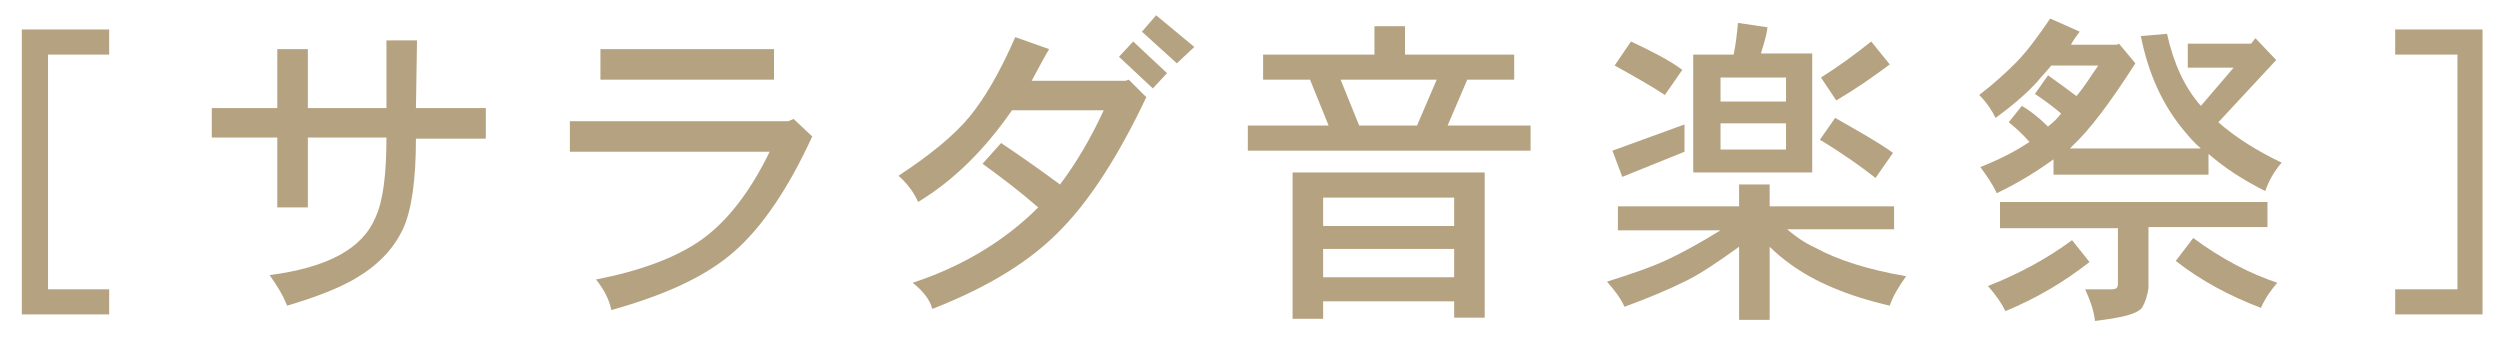
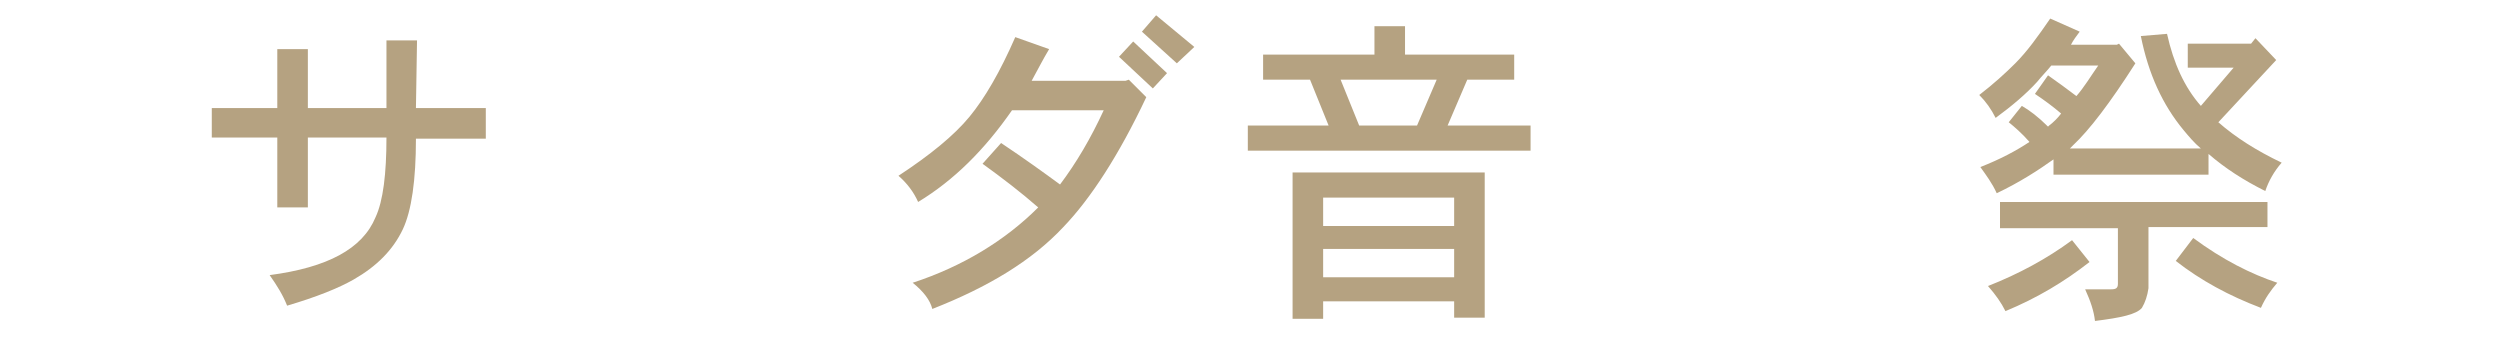
<svg xmlns="http://www.w3.org/2000/svg" version="1.1" id="レイヤー_1" x="0px" y="0px" viewBox="0 0 229 31" style="enable-background:new 0 0 229 31;" xml:space="preserve">
  <style type="text/css">
	.st0{fill:#B5A281;}
</style>
  <g>
-     <polygon class="st0" points="2,28.8 2,2.7 10,2.7 10,5 4.4,5 4.4,26.5 10,26.5 10,28.8  " />
    <path class="st0" d="M38.1,12.7c0,3.8-0.4,6.6-1.2,8.3c-0.9,1.9-2.4,3.4-4.5,4.6c-1.4,0.8-3.4,1.6-6.1,2.4c-0.4-1-0.9-1.8-1.6-2.8   c5.3-0.7,8.5-2.4,9.7-5.3c0.7-1.5,1-4,1-7.3h-7.2v6.4h-2.8v-6.4h-6V9.9h6V4.5h2.8v5.4h7.2l0-6.2h2.8l-0.1,6.2h6.4v2.8H38.1z" />
-     <path class="st0" d="M67.3,23c-2.6,2.3-6.3,4-11.3,5.4c-0.2-1-0.7-1.9-1.4-2.8c4.1-0.8,7.3-2,9.6-3.6c2.4-1.7,4.5-4.4,6.3-8.1H52.2   v-2.8h20l0.5-0.2l1.7,1.6C72.2,17.3,69.8,20.8,67.3,23 M55,4.5h15.9v2.8H55V4.5z" />
    <path class="st0" d="M97.4,20.8c-2.9,3.1-6.9,5.5-12,7.5c-0.2-0.8-0.8-1.6-1.8-2.4c4.6-1.5,8.5-3.9,11.5-6.9   c-1.6-1.4-3.3-2.7-5.1-4l1.7-1.9c2.1,1.4,3.9,2.7,5.4,3.8c1.5-2,2.8-4.2,4-6.8h-8.4c-2.5,3.6-5.3,6.4-8.6,8.4   c-0.4-0.9-1-1.7-1.8-2.4c2.9-1.9,5.1-3.7,6.5-5.4c1.4-1.7,2.8-4.1,4.2-7.3l3.1,1.1c-0.6,1-1.1,2-1.6,2.9h8.6l0.3-0.1l1.6,1.6   C102.5,14.2,99.9,18.2,97.4,20.8 M105.6,8.1l-3.1-2.9l1.3-1.4l3.1,2.9L105.6,8.1z M107.8,5.8l-3.2-2.9l1.3-1.5l3.5,2.9L107.8,5.8z" />
    <path class="st0" d="M128.7,2.4V5h10v2.3h-4.3l-1.8,4.2h7.6v2.3h-25.9v-2.3h7.4L120,7.3h-4.3V5h10.2V2.4H128.7z M136,29.1h-2.8   v-1.5h-12v1.6h-2.8V15.8H136V29.1z M133.2,18.1h-12v2.6h12V18.1z M133.2,22.8h-12v2.6h12V22.8z M129.8,11.5l1.8-4.2h-8.8l1.7,4.2   H129.8z" />
-     <path class="st0" d="M173.4,21h-9.7c0.7,0.6,1.5,1.2,2.6,1.7c2,1.1,4.8,2,8.3,2.6c-0.7,1-1.2,1.8-1.5,2.7c-3.9-0.9-6.9-2.2-9.1-3.8   c-0.7-0.5-1.4-1.1-1.9-1.6v6.7h-2.8v-6.7c-1.8,1.3-3.4,2.4-4.8,3.1c-1.6,0.8-3.5,1.6-5.7,2.4c-0.4-0.9-1-1.6-1.6-2.3   c2.2-0.7,4-1.3,5.5-2c1.5-0.7,3.1-1.6,4.9-2.7h-9.4v-2.2h11.1v-2h2.8v2h11.4V21z M154.3,13.9l-5.7,2.3l-0.9-2.4l6.6-2.4V13.9z    M154.1,6.4l-1.6,2.3c-1.2-0.8-2.8-1.7-4.6-2.7l1.5-2.2C151.3,4.7,152.9,5.5,154.1,6.4 M161.9,2.5c-0.1,0.9-0.4,1.7-0.6,2.4h4.7   v10.9h-10.9V5h3.7c0.2-0.9,0.3-1.9,0.4-2.9L161.9,2.5z M163.6,7.1h-6v2.2h6V7.1z M163.6,11.3h-6v2.4h6V11.3z M173.4,14l-1.6,2.3   c-1.4-1.1-3.1-2.3-5.1-3.5l1.4-2C170.2,12,172,13,173.4,14 M173.1,5.9c-1.6,1.2-3.2,2.3-4.9,3.3l-1.4-2.1c1.6-1,3.1-2.1,4.6-3.3   L173.1,5.9z" />
    <path class="st0" d="M190.5,2.9c-0.3,0.4-0.6,0.8-0.8,1.2h4.2l0.2-0.1l1.5,1.8c-2.3,3.6-4.2,6.1-5.7,7.5c-0.1,0.1-0.2,0.2-0.3,0.3   h12c-0.6-0.5-1.1-1.1-1.6-1.7c-1.9-2.3-3.2-5.1-3.9-8.6l2.4-0.2c0.6,2.7,1.6,4.9,3.1,6.6l3-3.5h-4.2V4h5.8l0.4-0.5l1.9,2l-5.3,5.7   c1.6,1.4,3.5,2.6,5.8,3.7c-0.7,0.8-1.2,1.7-1.5,2.6c-2-1-3.7-2.1-5.2-3.4V16h-14.2v-1.4c-1.4,1-3.1,2.1-5.2,3.1   c-0.4-0.9-1-1.7-1.5-2.4c1.8-0.7,3.3-1.5,4.5-2.3c-0.7-0.8-1.4-1.4-1.9-1.8l1.2-1.5c0.7,0.4,1.5,1,2.4,1.9c0,0,0.1-0.1,0.1-0.1   c0.4-0.3,0.8-0.7,1.1-1.1c-0.7-0.6-1.5-1.2-2.4-1.8l1.2-1.7c1,0.7,1.8,1.3,2.6,1.9c0.7-0.8,1.3-1.8,2-2.8h-4.3   c-0.4,0.5-0.9,1-1.3,1.5c-1,1.1-2.3,2.2-3.8,3.3c-0.4-0.8-0.9-1.5-1.5-2.1c1.3-1,2.4-2,3.3-2.9c1.1-1.1,2.1-2.5,3.2-4.1L190.5,2.9z    M191.4,24c-2.3,1.8-4.8,3.3-7.7,4.5c-0.4-0.8-0.9-1.5-1.6-2.3c2.8-1.1,5.4-2.5,7.7-4.2L191.4,24z M207.7,20.8h-10.9v5.6   c-0.1,0.7-0.3,1.3-0.6,1.8c-0.5,0.6-1.9,0.9-4.3,1.2c-0.1-0.9-0.4-1.8-0.9-2.9h2.4c0.4,0,0.6-0.1,0.6-0.5v-5.1h-10.8v-2.4h24.5   V20.8z M208.6,25.9c-0.6,0.7-1.1,1.4-1.5,2.3c-2.9-1.1-5.5-2.5-7.8-4.3l1.6-2.1C203.6,23.8,206.2,25.1,208.6,25.9" />
-     <polygon class="st0" points="219.4,28.8 219.4,26.5 225.1,26.5 225.1,5 219.4,5 219.4,2.7 227.4,2.7 227.4,28.8  " />
  </g>
</svg>